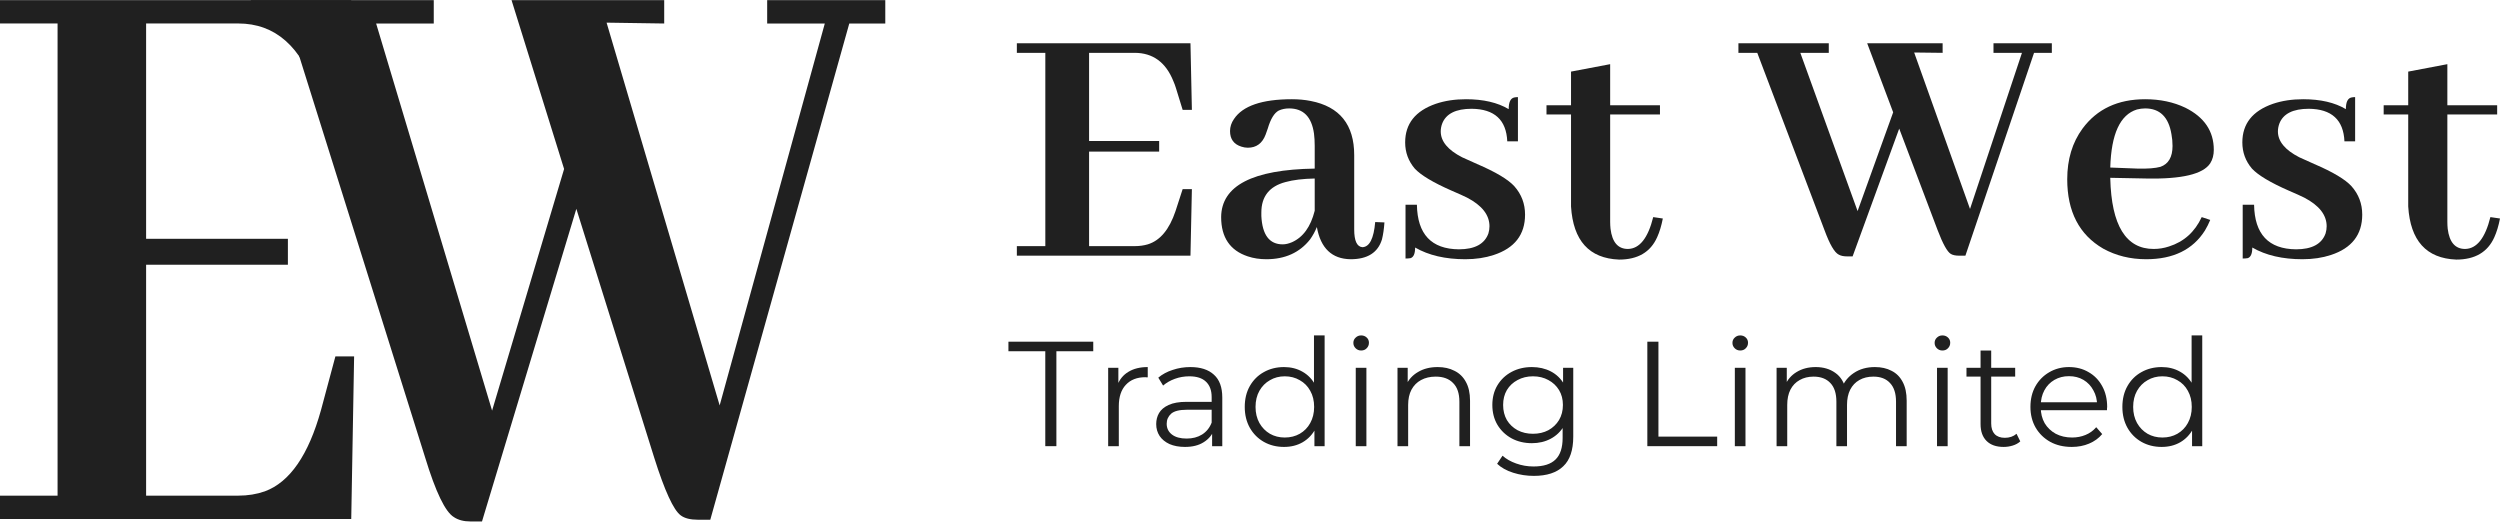
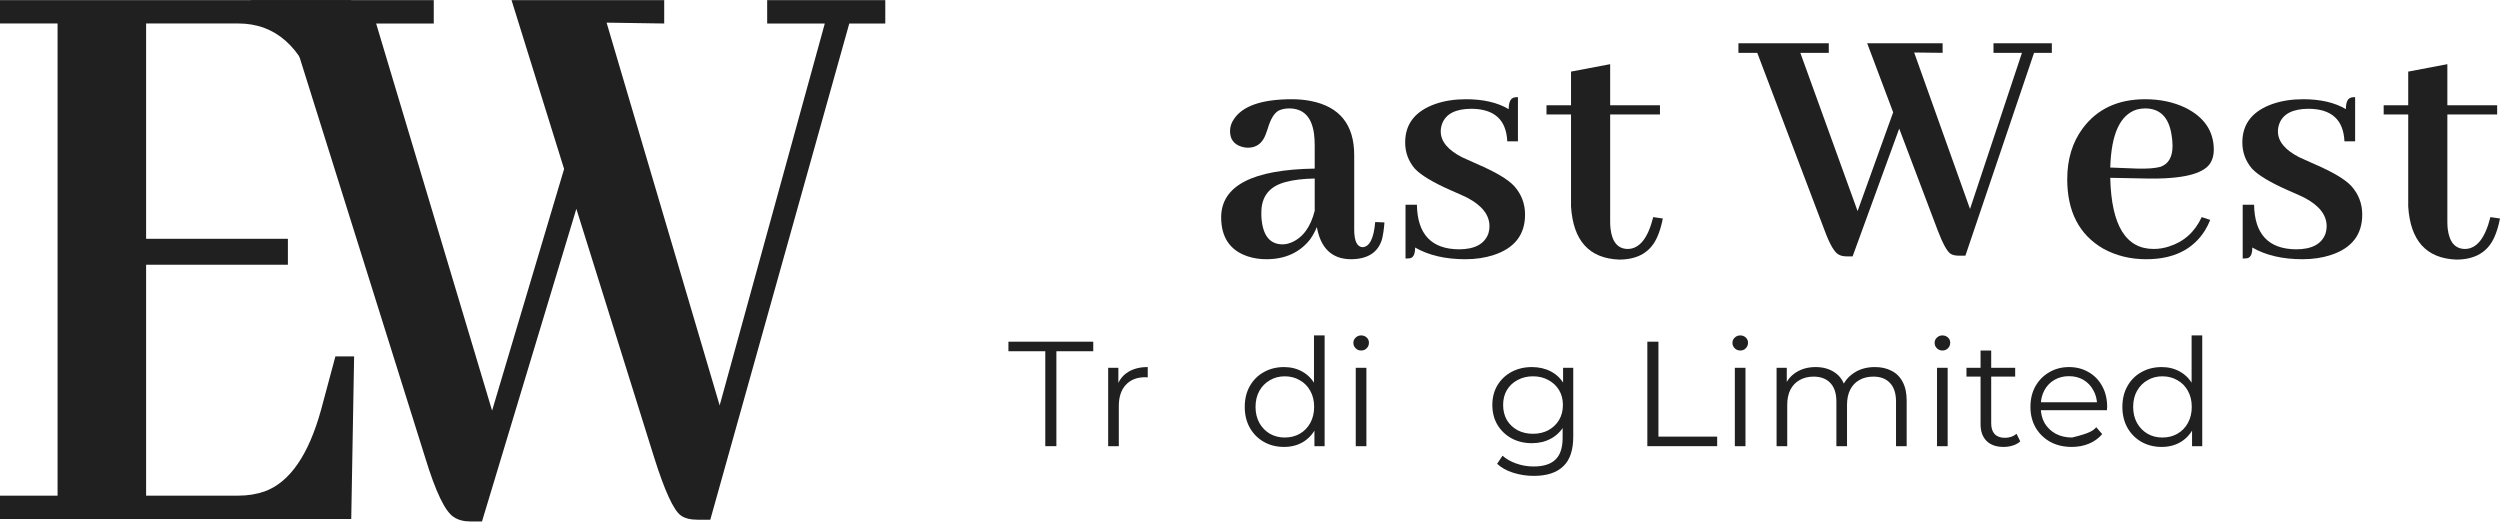
<svg xmlns="http://www.w3.org/2000/svg" width="139" height="29" viewBox="0 0 139 29" fill="none">
  <path d="M39.492 28.897H38.812C38.384 28.897 38.064 28.817 37.85 28.656C37.45 28.367 36.956 27.292 36.369 25.43L32.045 11.611L26.799 28.993H26.159C25.785 28.993 25.478 28.913 25.238 28.752C24.757 28.463 24.223 27.356 23.636 25.43L16.068 1.307H13.946V0.007H24.117V1.307H20.913L27.36 22.83L31.364 9.396L28.441 0.007H36.93V1.307L33.726 1.259L40.013 22.541L45.859 1.307H42.655V0.007H49.222V1.307H47.22L39.492 28.897Z" fill="#202020" />
  <path d="M19.689 9.046H18.648L17.888 6.065C17.808 5.745 17.715 5.44 17.608 5.152C16.754 2.587 15.3 1.305 13.246 1.305H8.124V13.278H16.007V14.72H8.124V27.558H13.246C13.78 27.558 14.273 27.478 14.727 27.318C16.114 26.805 17.154 25.298 17.848 22.798L18.648 19.817H19.689L19.529 28.856H0V27.558H3.201V1.305H0V0.007H19.529L19.689 9.046Z" fill="#202020" />
  <path d="M58.118 24.807V19.529H56.069V18.998H60.785V19.529H58.735V24.807H58.118Z" fill="#202020" />
  <path d="M61.614 24.807V20.45H62.181V21.637L62.122 21.43C62.245 21.098 62.45 20.846 62.739 20.674C63.028 20.497 63.386 20.409 63.814 20.409V20.981C63.792 20.981 63.77 20.981 63.747 20.981C63.725 20.976 63.703 20.973 63.681 20.973C63.219 20.973 62.858 21.114 62.597 21.396C62.336 21.673 62.206 22.069 62.206 22.583V24.807H61.614Z" fill="#202020" />
-   <path d="M67.393 24.807V23.844L67.368 23.687V22.077C67.368 21.706 67.262 21.421 67.051 21.222C66.846 21.023 66.537 20.923 66.126 20.923C65.843 20.923 65.573 20.97 65.318 21.064C65.062 21.158 64.846 21.283 64.668 21.438L64.401 20.998C64.624 20.81 64.89 20.666 65.201 20.567C65.512 20.461 65.84 20.409 66.184 20.409C66.751 20.409 67.187 20.55 67.493 20.832C67.804 21.109 67.959 21.532 67.959 22.102V24.807H67.393ZM65.885 24.849C65.557 24.849 65.271 24.796 65.026 24.691C64.787 24.58 64.604 24.431 64.476 24.243C64.349 24.049 64.285 23.828 64.285 23.579C64.285 23.352 64.337 23.147 64.443 22.965C64.554 22.777 64.732 22.627 64.976 22.517C65.226 22.4 65.559 22.342 65.976 22.342H67.484V22.782H65.993C65.571 22.782 65.276 22.857 65.11 23.006C64.948 23.156 64.868 23.341 64.868 23.562C64.868 23.811 64.965 24.01 65.16 24.16C65.354 24.309 65.626 24.384 65.976 24.384C66.309 24.384 66.596 24.309 66.834 24.16C67.079 24.005 67.257 23.784 67.368 23.496L67.501 23.902C67.39 24.19 67.195 24.42 66.918 24.591C66.645 24.763 66.301 24.849 65.885 24.849Z" fill="#202020" />
  <path d="M71.391 24.849C70.974 24.849 70.599 24.755 70.266 24.566C69.938 24.378 69.68 24.118 69.491 23.786C69.302 23.449 69.208 23.062 69.208 22.625C69.208 22.182 69.302 21.795 69.491 21.463C69.68 21.131 69.938 20.873 70.266 20.691C70.599 20.503 70.974 20.409 71.391 20.409C71.774 20.409 72.116 20.494 72.416 20.666C72.721 20.837 72.963 21.089 73.141 21.421C73.324 21.748 73.416 22.149 73.416 22.625C73.416 23.095 73.327 23.496 73.149 23.828C72.971 24.16 72.73 24.414 72.424 24.591C72.124 24.763 71.78 24.849 71.391 24.849ZM71.433 24.326C71.744 24.326 72.021 24.257 72.266 24.118C72.516 23.974 72.71 23.775 72.849 23.521C72.994 23.261 73.066 22.962 73.066 22.625C73.066 22.282 72.994 21.983 72.849 21.728C72.71 21.474 72.516 21.277 72.266 21.139C72.021 20.995 71.744 20.923 71.433 20.923C71.127 20.923 70.852 20.995 70.608 21.139C70.363 21.277 70.169 21.474 70.024 21.728C69.88 21.983 69.808 22.282 69.808 22.625C69.808 22.962 69.88 23.261 70.024 23.521C70.169 23.775 70.363 23.974 70.608 24.118C70.852 24.257 71.127 24.326 71.433 24.326ZM73.082 24.807V23.496L73.141 22.616L73.057 21.737V18.649H73.649V24.807H73.082Z" fill="#202020" />
  <path d="M75.38 24.807V20.45H75.972V24.807H75.38ZM75.68 19.488C75.558 19.488 75.455 19.446 75.372 19.363C75.288 19.28 75.247 19.181 75.247 19.064C75.247 18.948 75.288 18.851 75.372 18.774C75.455 18.691 75.558 18.649 75.68 18.649C75.802 18.649 75.905 18.688 75.988 18.766C76.072 18.843 76.113 18.94 76.113 19.056C76.113 19.178 76.072 19.28 75.988 19.363C75.91 19.446 75.808 19.488 75.68 19.488Z" fill="#202020" />
-   <path d="M79.934 20.409C80.29 20.409 80.601 20.478 80.867 20.616C81.14 20.749 81.351 20.954 81.501 21.23C81.656 21.507 81.734 21.855 81.734 22.276V24.807H81.142V22.334C81.142 21.875 81.026 21.529 80.792 21.297C80.565 21.059 80.243 20.94 79.826 20.94C79.515 20.94 79.243 21.003 79.009 21.131C78.781 21.253 78.604 21.432 78.476 21.67C78.354 21.902 78.293 22.185 78.293 22.517V24.807H77.701V20.45H78.268V21.645L78.176 21.421C78.315 21.106 78.537 20.86 78.843 20.683C79.148 20.5 79.512 20.409 79.934 20.409Z" fill="#202020" />
  <path d="M85.282 26.459C84.882 26.459 84.499 26.4 84.132 26.284C83.765 26.168 83.468 26.002 83.24 25.786L83.54 25.338C83.746 25.521 83.999 25.665 84.299 25.77C84.604 25.88 84.926 25.936 85.265 25.936C85.821 25.936 86.229 25.806 86.49 25.546C86.751 25.291 86.882 24.893 86.882 24.351V23.264L86.965 22.517L86.907 21.77V20.45H87.473V24.276C87.473 25.028 87.287 25.579 86.915 25.927C86.548 26.281 86.004 26.459 85.282 26.459ZM85.174 24.641C84.757 24.641 84.382 24.553 84.049 24.375C83.715 24.193 83.451 23.941 83.257 23.62C83.068 23.299 82.974 22.932 82.974 22.517C82.974 22.102 83.068 21.737 83.257 21.421C83.451 21.1 83.715 20.851 84.049 20.674C84.382 20.497 84.757 20.409 85.174 20.409C85.562 20.409 85.912 20.489 86.223 20.649C86.534 20.81 86.782 21.048 86.965 21.363C87.148 21.678 87.24 22.063 87.24 22.517C87.24 22.97 87.148 23.355 86.965 23.67C86.782 23.985 86.534 24.226 86.223 24.392C85.912 24.558 85.562 24.641 85.174 24.641ZM85.232 24.118C85.554 24.118 85.84 24.052 86.09 23.919C86.34 23.781 86.537 23.593 86.682 23.355C86.826 23.111 86.898 22.832 86.898 22.517C86.898 22.201 86.826 21.925 86.682 21.687C86.537 21.449 86.34 21.264 86.09 21.131C85.84 20.992 85.554 20.923 85.232 20.923C84.915 20.923 84.629 20.992 84.374 21.131C84.124 21.264 83.926 21.449 83.782 21.687C83.643 21.925 83.574 22.201 83.574 22.517C83.574 22.832 83.643 23.111 83.782 23.355C83.926 23.593 84.124 23.781 84.374 23.919C84.629 24.052 84.915 24.118 85.232 24.118Z" fill="#202020" />
  <path d="M91.592 24.807V18.998H92.209V24.276H95.475V24.807H91.592Z" fill="#202020" />
  <path d="M96.457 24.807V20.45H97.049V24.807H96.457ZM96.757 19.488C96.635 19.488 96.532 19.446 96.449 19.363C96.365 19.28 96.324 19.181 96.324 19.064C96.324 18.948 96.365 18.851 96.449 18.774C96.532 18.691 96.635 18.649 96.757 18.649C96.879 18.649 96.982 18.688 97.065 18.766C97.149 18.843 97.19 18.94 97.19 19.056C97.19 19.178 97.149 19.28 97.065 19.363C96.987 19.446 96.885 19.488 96.757 19.488Z" fill="#202020" />
  <path d="M104.244 20.409C104.6 20.409 104.908 20.478 105.169 20.616C105.436 20.749 105.641 20.954 105.786 21.23C105.936 21.507 106.011 21.855 106.011 22.276V24.807H105.419V22.334C105.419 21.875 105.308 21.529 105.086 21.297C104.869 21.059 104.561 20.94 104.161 20.94C103.861 20.94 103.6 21.003 103.378 21.131C103.161 21.253 102.991 21.432 102.869 21.67C102.753 21.902 102.694 22.185 102.694 22.517V24.807H102.103V22.334C102.103 21.875 101.992 21.529 101.769 21.297C101.547 21.059 101.236 20.94 100.836 20.94C100.542 20.94 100.283 21.003 100.061 21.131C99.839 21.253 99.667 21.432 99.545 21.67C99.428 21.902 99.37 22.185 99.37 22.517V24.807H98.778V20.45H99.345V21.629L99.253 21.421C99.386 21.106 99.6 20.86 99.895 20.683C100.195 20.5 100.547 20.409 100.953 20.409C101.381 20.409 101.744 20.517 102.044 20.732C102.344 20.943 102.539 21.261 102.628 21.687L102.394 21.596C102.522 21.241 102.747 20.956 103.069 20.741C103.397 20.519 103.789 20.409 104.244 20.409Z" fill="#202020" />
  <path d="M107.698 24.807V20.45H108.29V24.807H107.698ZM107.998 19.488C107.876 19.488 107.773 19.446 107.69 19.363C107.607 19.28 107.565 19.181 107.565 19.064C107.565 18.948 107.607 18.851 107.69 18.774C107.773 18.691 107.876 18.649 107.998 18.649C108.121 18.649 108.223 18.688 108.307 18.766C108.39 18.843 108.432 18.94 108.432 19.056C108.432 19.178 108.39 19.28 108.307 19.363C108.229 19.446 108.126 19.488 107.998 19.488Z" fill="#202020" />
  <path d="M111.403 24.849C110.992 24.849 110.675 24.738 110.453 24.517C110.23 24.295 110.119 23.983 110.119 23.579V19.488H110.711V23.546C110.711 23.8 110.775 23.997 110.903 24.135C111.036 24.273 111.225 24.342 111.469 24.342C111.73 24.342 111.947 24.268 112.119 24.118L112.327 24.541C112.211 24.647 112.069 24.724 111.903 24.774C111.741 24.824 111.575 24.849 111.403 24.849ZM109.336 20.94V20.45H112.044V20.94H109.336Z" fill="#202020" />
-   <path d="M115.191 24.849C114.736 24.849 114.336 24.755 113.991 24.566C113.647 24.373 113.378 24.11 113.183 23.778C112.989 23.441 112.892 23.056 112.892 22.625C112.892 22.193 112.983 21.811 113.167 21.479C113.355 21.147 113.611 20.887 113.933 20.699C114.261 20.506 114.627 20.409 115.033 20.409C115.444 20.409 115.808 20.503 116.125 20.691C116.447 20.873 116.7 21.134 116.883 21.471C117.066 21.803 117.158 22.187 117.158 22.625C117.158 22.652 117.155 22.683 117.149 22.716C117.149 22.744 117.149 22.774 117.149 22.807H113.342V22.367H116.833L116.6 22.541C116.6 22.226 116.53 21.947 116.391 21.703C116.258 21.454 116.075 21.261 115.841 21.122C115.608 20.984 115.339 20.915 115.033 20.915C114.733 20.915 114.464 20.984 114.225 21.122C113.986 21.261 113.8 21.454 113.666 21.703C113.533 21.952 113.466 22.237 113.466 22.558V22.649C113.466 22.981 113.539 23.275 113.683 23.529C113.833 23.778 114.039 23.974 114.3 24.118C114.566 24.257 114.869 24.326 115.208 24.326C115.475 24.326 115.722 24.279 115.95 24.185C116.183 24.091 116.383 23.947 116.55 23.753L116.883 24.135C116.688 24.367 116.444 24.544 116.15 24.666C115.861 24.788 115.541 24.849 115.191 24.849Z" fill="#202020" />
+   <path d="M115.191 24.849C114.736 24.849 114.336 24.755 113.991 24.566C113.647 24.373 113.378 24.11 113.183 23.778C112.989 23.441 112.892 23.056 112.892 22.625C112.892 22.193 112.983 21.811 113.167 21.479C113.355 21.147 113.611 20.887 113.933 20.699C114.261 20.506 114.627 20.409 115.033 20.409C115.444 20.409 115.808 20.503 116.125 20.691C116.447 20.873 116.7 21.134 116.883 21.471C117.066 21.803 117.158 22.187 117.158 22.625C117.158 22.652 117.155 22.683 117.149 22.716C117.149 22.744 117.149 22.774 117.149 22.807H113.342V22.367H116.833L116.6 22.541C116.6 22.226 116.53 21.947 116.391 21.703C116.258 21.454 116.075 21.261 115.841 21.122C115.608 20.984 115.339 20.915 115.033 20.915C114.733 20.915 114.464 20.984 114.225 21.122C113.986 21.261 113.8 21.454 113.666 21.703C113.533 21.952 113.466 22.237 113.466 22.558V22.649C113.466 22.981 113.539 23.275 113.683 23.529C113.833 23.778 114.039 23.974 114.3 24.118C114.566 24.257 114.869 24.326 115.208 24.326C116.183 24.091 116.383 23.947 116.55 23.753L116.883 24.135C116.688 24.367 116.444 24.544 116.15 24.666C115.861 24.788 115.541 24.849 115.191 24.849Z" fill="#202020" />
  <path d="M120.187 24.849C119.77 24.849 119.395 24.755 119.062 24.566C118.734 24.378 118.476 24.118 118.287 23.786C118.098 23.449 118.004 23.062 118.004 22.625C118.004 22.182 118.098 21.795 118.287 21.463C118.476 21.131 118.734 20.873 119.062 20.691C119.395 20.503 119.77 20.409 120.187 20.409C120.57 20.409 120.912 20.494 121.212 20.666C121.517 20.837 121.759 21.089 121.937 21.421C122.12 21.748 122.212 22.149 122.212 22.625C122.212 23.095 122.123 23.496 121.945 23.828C121.767 24.16 121.526 24.414 121.22 24.591C120.92 24.763 120.576 24.849 120.187 24.849ZM120.228 24.326C120.54 24.326 120.817 24.257 121.062 24.118C121.312 23.974 121.506 23.775 121.645 23.521C121.789 23.261 121.862 22.962 121.862 22.625C121.862 22.282 121.789 21.983 121.645 21.728C121.506 21.474 121.312 21.277 121.062 21.139C120.817 20.995 120.54 20.923 120.228 20.923C119.923 20.923 119.648 20.995 119.404 21.139C119.159 21.277 118.965 21.474 118.82 21.728C118.676 21.983 118.604 22.282 118.604 22.625C118.604 22.962 118.676 23.261 118.82 23.521C118.965 23.775 119.159 23.974 119.404 24.118C119.648 24.257 119.923 24.326 120.228 24.326ZM121.878 24.807V23.496L121.937 22.616L121.853 21.737V18.649H122.445V24.807H121.878Z" fill="#202020" />
-   <path d="M66.269 6.107H65.755L65.379 4.887C65.339 4.756 65.293 4.631 65.24 4.513C64.819 3.463 64.1 2.938 63.084 2.938H60.553V7.839H64.449V8.43H60.553V13.685H63.084C63.348 13.685 63.592 13.652 63.816 13.586C64.502 13.376 65.016 12.76 65.359 11.736L65.755 10.516H66.269L66.19 14.216H56.537V13.685H58.12V2.938H56.537V2.407H66.19L66.269 6.107Z" fill="#202020" />
  <path d="M75.096 14.413C74.054 14.4 73.428 13.803 73.217 12.622C73.124 12.858 72.999 13.088 72.841 13.311C72.261 14.046 71.45 14.413 70.408 14.413C70.039 14.413 69.696 14.361 69.379 14.255C68.39 13.928 67.896 13.199 67.896 12.071C67.909 10.326 69.643 9.427 73.098 9.374V8.115C73.098 7.865 73.085 7.636 73.058 7.426C72.927 6.494 72.465 6.028 71.674 6.028C71.463 6.028 71.272 6.068 71.1 6.146C70.85 6.278 70.645 6.612 70.487 7.15C70.434 7.308 70.395 7.419 70.368 7.485C70.184 7.97 69.854 8.213 69.379 8.213C69.261 8.213 69.142 8.193 69.023 8.154C68.601 8.023 68.39 7.734 68.39 7.288C68.39 7.052 68.463 6.829 68.608 6.619C69.096 5.884 70.171 5.517 71.832 5.517C72.201 5.517 72.551 5.549 72.88 5.615C74.489 5.93 75.294 6.934 75.294 8.626V12.76C75.294 13.389 75.445 13.717 75.749 13.744C76.144 13.731 76.382 13.265 76.461 12.346L76.975 12.366C76.949 12.733 76.903 13.048 76.837 13.311C76.612 14.046 76.032 14.413 75.096 14.413ZM71.318 13.586C71.476 13.586 71.647 13.547 71.832 13.468C72.452 13.193 72.874 12.609 73.098 11.716V9.925C72.439 9.939 71.898 10.004 71.476 10.122C70.579 10.358 70.131 10.923 70.131 11.815C70.131 11.88 70.131 11.946 70.131 12.012C70.184 13.061 70.579 13.586 71.318 13.586Z" fill="#202020" />
  <path d="M81.114 13.862C81.997 13.862 82.545 13.567 82.756 12.976C82.795 12.845 82.815 12.714 82.815 12.582C82.815 11.953 82.4 11.421 81.569 10.988C81.384 10.896 81.094 10.765 80.698 10.595C79.683 10.149 79.004 9.742 78.661 9.374C78.305 8.954 78.127 8.469 78.127 7.918C78.127 6.881 78.694 6.166 79.828 5.772C80.329 5.602 80.89 5.517 81.51 5.517C82.472 5.517 83.263 5.7 83.883 6.068C83.883 5.674 83.989 5.458 84.2 5.418C84.266 5.405 84.332 5.399 84.397 5.399V7.859H83.804C83.751 6.665 83.092 6.061 81.826 6.048C80.942 6.048 80.395 6.324 80.184 6.875C80.131 7.019 80.105 7.163 80.105 7.308C80.105 7.859 80.501 8.338 81.292 8.744C81.463 8.823 81.74 8.948 82.123 9.118C83.164 9.565 83.857 9.978 84.2 10.358C84.595 10.805 84.793 11.329 84.793 11.933C84.793 13.048 84.213 13.796 83.052 14.177C82.578 14.334 82.05 14.413 81.47 14.413C80.362 14.413 79.433 14.197 78.681 13.763C78.681 14.105 78.595 14.301 78.424 14.354C78.345 14.367 78.252 14.374 78.147 14.374V11.382H78.78C78.806 13.022 79.584 13.849 81.114 13.862Z" fill="#202020" />
  <path d="M85.985 6.363V5.851H87.349V3.981L89.525 3.568V5.851H92.294V6.363H89.525V12.327C89.525 12.458 89.532 12.589 89.545 12.72C89.637 13.468 89.96 13.842 90.514 13.842C91.16 13.829 91.629 13.239 91.919 12.071L92.453 12.149C92.374 12.556 92.268 12.904 92.136 13.193C91.767 14.019 91.062 14.433 90.02 14.433C88.358 14.367 87.468 13.383 87.349 11.48V6.363H85.985Z" fill="#202020" />
  <path d="M109.276 14.216H108.939C108.728 14.216 108.57 14.183 108.465 14.118C108.267 14 108.023 13.56 107.733 12.799L105.596 7.15L103.005 14.255H102.689C102.504 14.255 102.352 14.223 102.234 14.157C101.996 14.039 101.733 13.586 101.443 12.799L97.704 2.938H96.656V2.407H101.68V2.938H100.098L103.282 11.736L105.26 6.245L103.816 2.407H108.01V2.938L106.427 2.919L109.533 11.618L112.421 2.938H110.838V2.407H114.082V2.938H113.093L109.276 14.216Z" fill="#202020" />
  <path d="M119.269 6.028C119.124 6.028 118.973 6.048 118.815 6.087C117.878 6.376 117.384 7.452 117.331 9.315L118.854 9.374C119.408 9.387 119.83 9.355 120.12 9.276C120.568 9.118 120.793 8.731 120.793 8.115C120.793 7.892 120.773 7.675 120.733 7.465C120.575 6.507 120.087 6.028 119.269 6.028ZM122.889 12.228C122.81 12.425 122.711 12.622 122.593 12.819C121.92 13.882 120.832 14.413 119.329 14.413C118.445 14.413 117.647 14.216 116.935 13.822C115.604 13.048 114.938 11.762 114.938 9.965C114.938 8.863 115.221 7.924 115.788 7.15C116.593 6.061 117.753 5.517 119.269 5.517C120.1 5.517 120.845 5.674 121.505 5.989C122.56 6.514 123.087 7.295 123.087 8.331C123.087 8.62 123.021 8.869 122.889 9.079C122.494 9.683 121.307 9.965 119.329 9.925L117.331 9.886C117.331 9.899 117.331 9.912 117.331 9.925C117.397 12.537 118.201 13.842 119.744 13.842C120.034 13.842 120.318 13.796 120.595 13.704C121.426 13.442 122.032 12.897 122.415 12.071L122.889 12.228Z" fill="#202020" />
  <path d="M127.661 13.862C128.545 13.862 129.092 13.567 129.303 12.976C129.342 12.845 129.362 12.714 129.362 12.582C129.362 11.953 128.947 11.421 128.116 10.988C127.931 10.896 127.641 10.765 127.246 10.595C126.23 10.149 125.551 9.742 125.208 9.374C124.852 8.954 124.674 8.469 124.674 7.918C124.674 6.881 125.241 6.166 126.375 5.772C126.876 5.602 127.437 5.517 128.057 5.517C129.019 5.517 129.811 5.7 130.43 6.068C130.43 5.674 130.536 5.458 130.747 5.418C130.813 5.405 130.879 5.399 130.945 5.399V7.859H130.351C130.299 6.665 129.639 6.061 128.373 6.048C127.49 6.048 126.942 6.324 126.731 6.875C126.679 7.019 126.652 7.163 126.652 7.308C126.652 7.859 127.048 8.338 127.839 8.744C128.011 8.823 128.287 8.948 128.67 9.118C129.712 9.565 130.404 9.978 130.747 10.358C131.142 10.805 131.34 11.329 131.34 11.933C131.34 13.048 130.76 13.796 129.6 14.177C129.125 14.334 128.597 14.413 128.017 14.413C126.909 14.413 125.98 14.197 125.228 13.763C125.228 14.105 125.142 14.301 124.971 14.354C124.892 14.367 124.8 14.374 124.694 14.374V11.382H125.327C125.353 13.022 126.131 13.849 127.661 13.862Z" fill="#202020" />
  <path d="M132.532 6.363V5.851H133.897V3.981L136.073 3.568V5.851H138.842V6.363H136.073V12.327C136.073 12.458 136.079 12.589 136.092 12.72C136.185 13.468 136.508 13.842 137.062 13.842C137.708 13.829 138.176 13.239 138.466 12.071L139 12.149C138.921 12.556 138.815 12.904 138.684 13.193C138.314 14.019 137.609 14.433 136.567 14.433C134.905 14.367 134.015 13.383 133.897 11.48V6.363H132.532Z" fill="#202020" />
</svg>